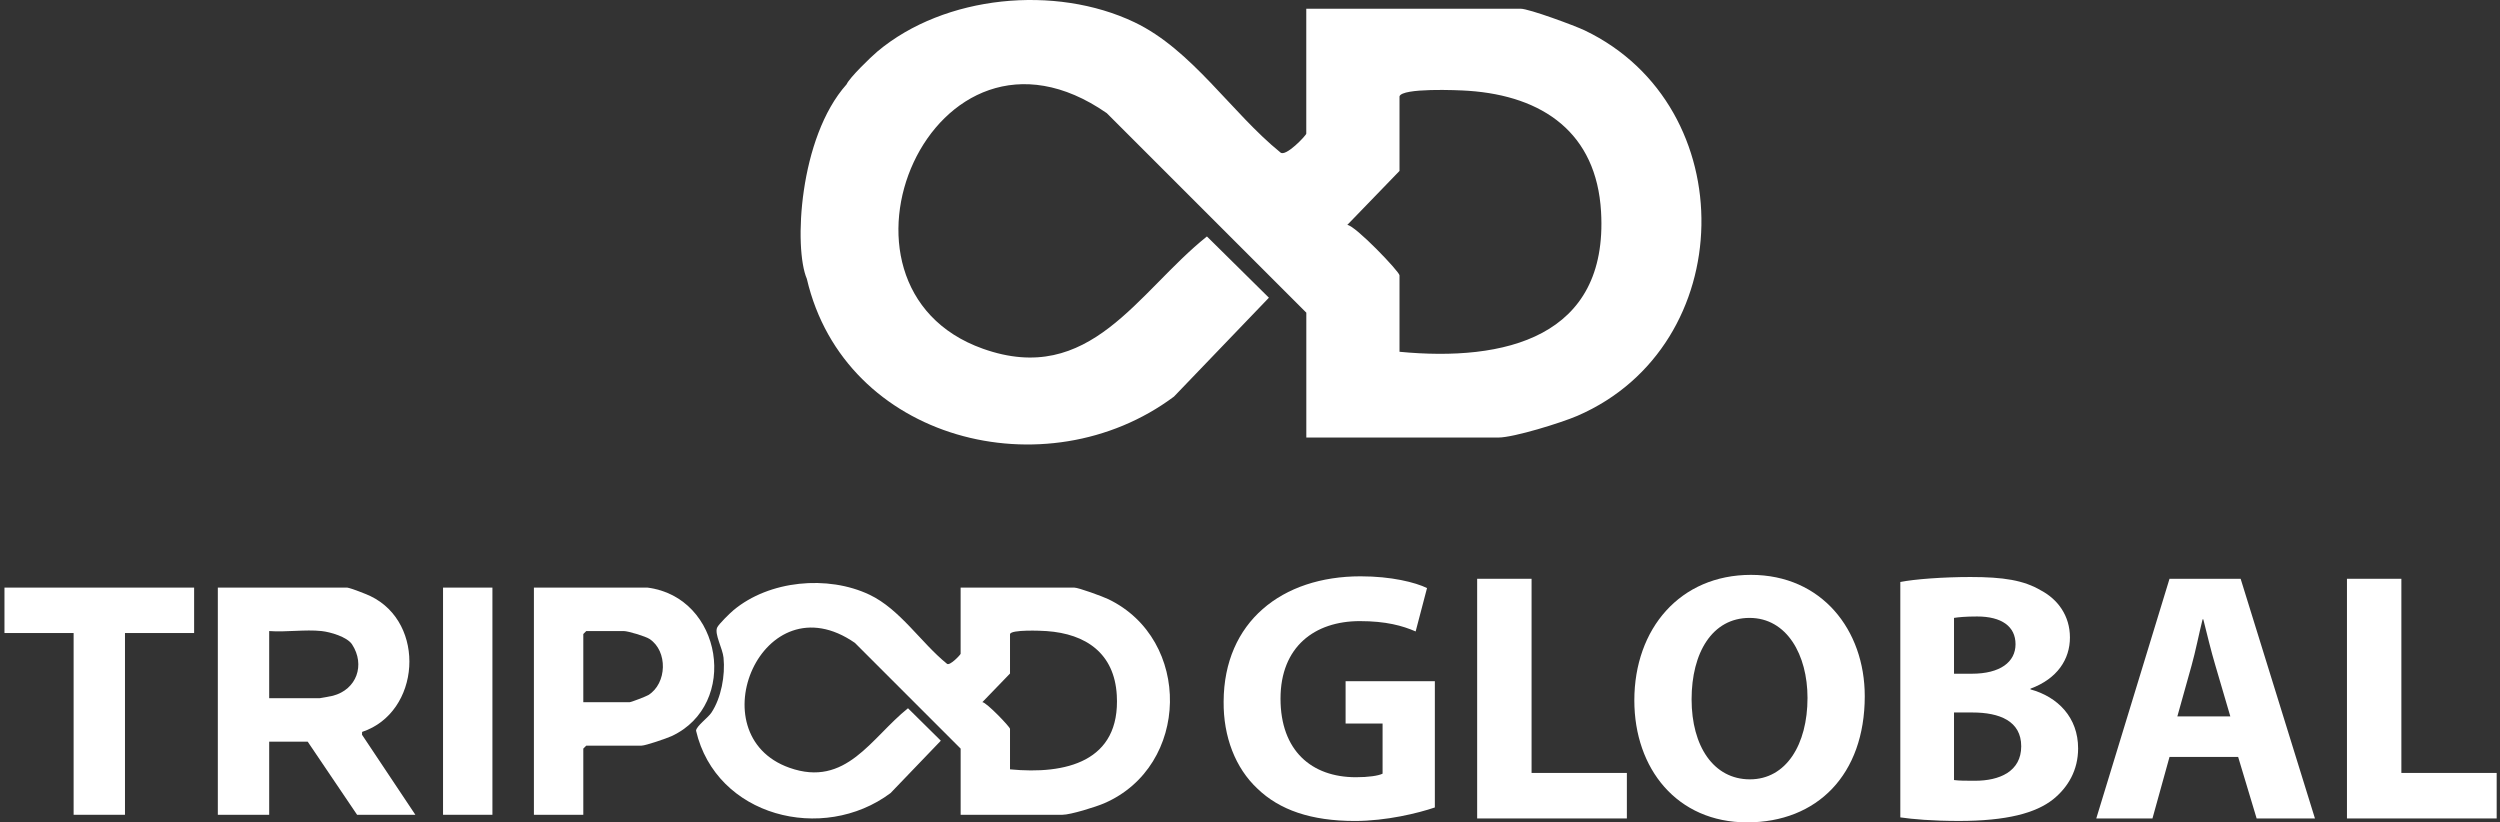
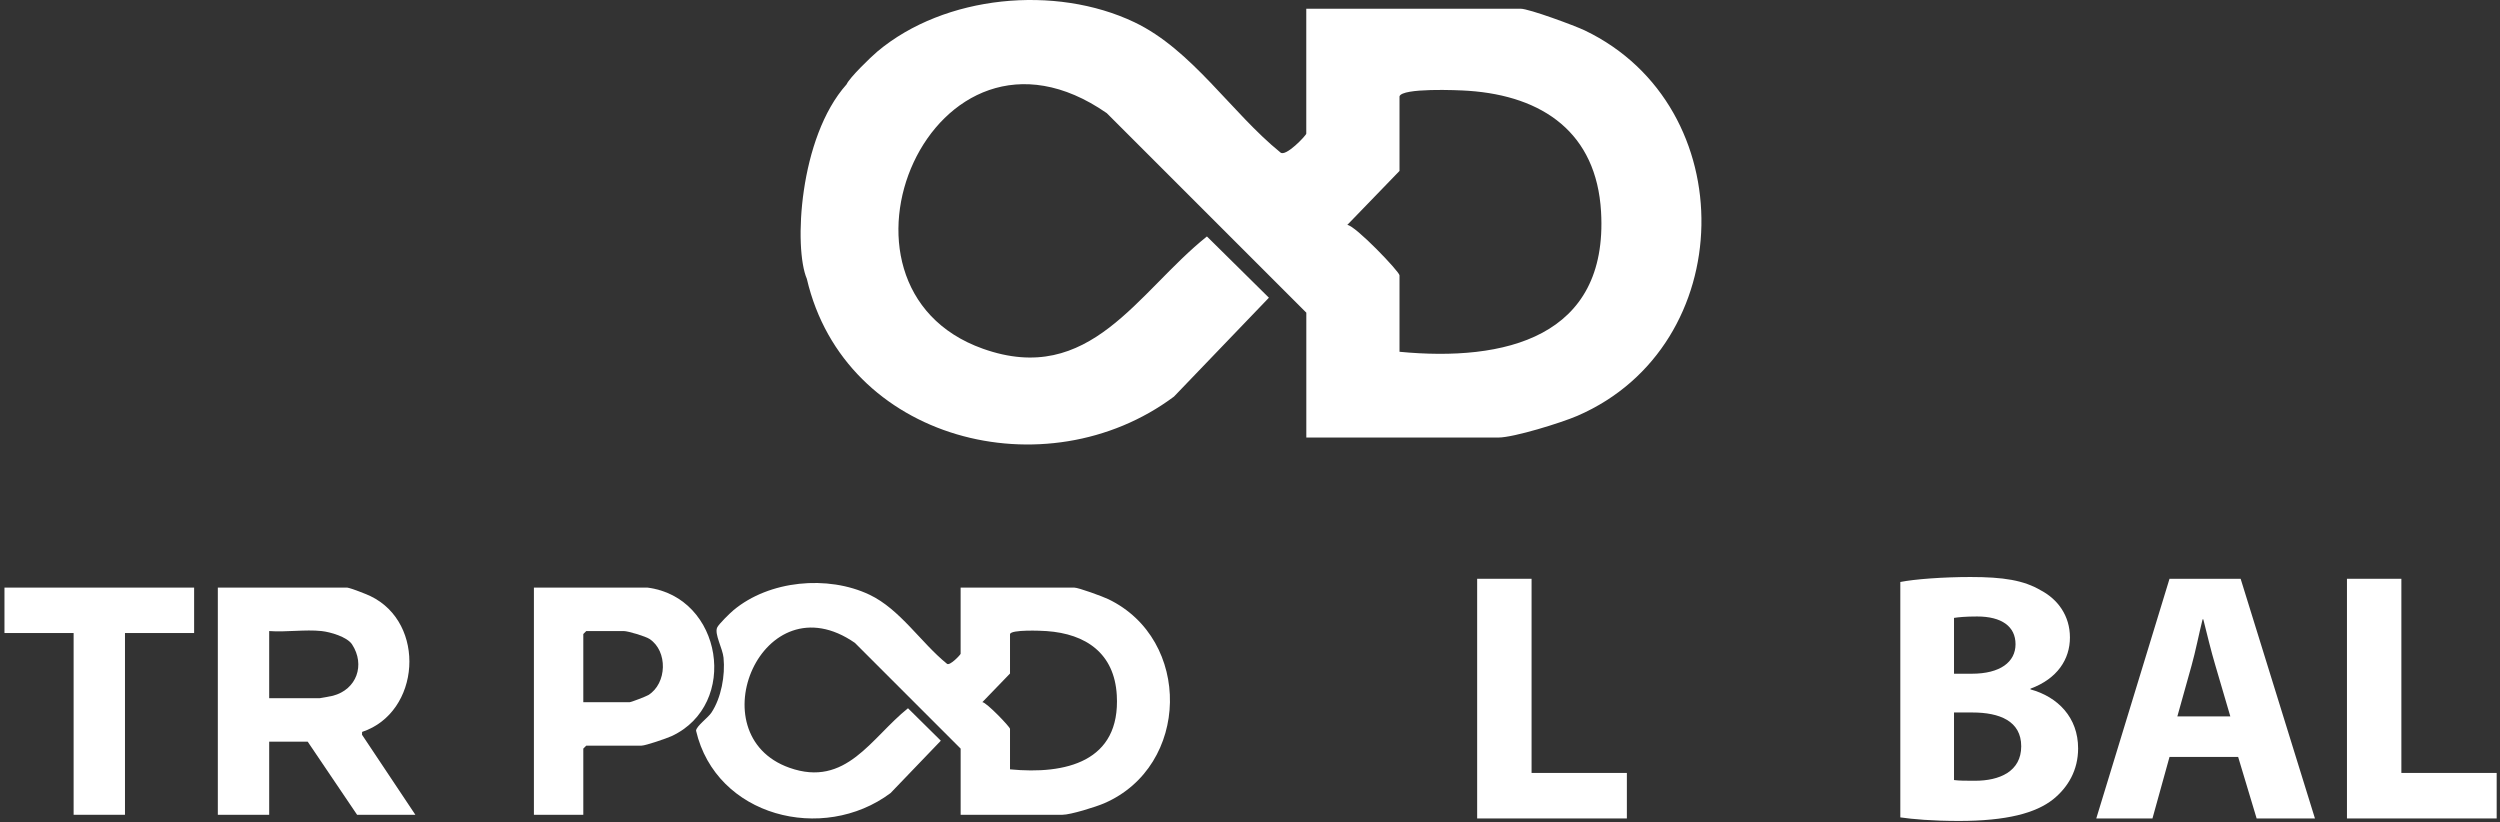
<svg xmlns="http://www.w3.org/2000/svg" width="228" height="75" viewBox="0 0 228 75" fill="none">
  <rect x="0" y="0" width="228" height="75" fill="#333333" stroke="none" />
  <path d="M119.132 28.512L100.937 10.318C85.007 -0.738 73.682 26.134 89.649 31.807C99.43 35.279 103.719 26.645 110.072 21.564L115.725 27.151L107.066 36.17C95.417 44.866 77.028 40.217 73.583 25.427C72.386 22.656 72.855 12.566 77.208 7.692C77.46 7.101 79.416 5.203 80.014 4.7C86.167 -0.459 96.257 -1.401 103.45 2.023C108.712 4.526 112.296 10.274 116.765 13.895C117.221 14.375 119.132 12.341 119.132 12.188V0.796H138.688C139.44 0.796 143.606 2.333 144.531 2.775C159.002 9.716 158.652 31.525 143.854 37.925C142.409 38.55 138.055 39.904 136.651 39.904H119.136V28.512H119.132ZM127.635 8.787V15.589L122.873 20.513C123.605 20.561 127.635 24.778 127.635 25.111V32.082C137.178 33.001 146.677 30.814 146.017 19.313C145.602 12.117 140.725 8.753 133.923 8.281C132.899 8.209 127.876 8.005 127.635 8.787Z" fill="white" />
  <path d="M87.609 68.272L77.97 58.633C69.531 52.776 63.533 67.013 71.99 70.018C77.172 71.858 79.444 67.283 82.809 64.592L85.804 67.552L81.216 72.33C75.046 76.937 65.304 74.474 63.479 66.638C63.504 66.224 64.571 65.46 64.877 64.999C65.782 63.637 66.146 61.595 65.987 59.986C65.902 59.131 65.149 57.835 65.4 57.243C65.533 56.929 66.569 55.924 66.886 55.657C70.145 52.924 75.491 52.427 79.301 54.239C82.089 55.565 83.987 58.61 86.355 60.529C86.596 60.783 87.609 59.705 87.609 59.624V53.589H97.969C98.367 53.589 100.574 54.403 101.064 54.637C108.73 58.315 108.544 69.869 100.705 73.259C99.939 73.591 97.633 74.308 96.889 74.308H87.611V68.272H87.609ZM92.113 57.823V61.426L89.591 64.035C89.978 64.06 92.113 66.294 92.113 66.471V70.164C97.169 70.651 102.201 69.492 101.851 63.399C101.631 59.587 99.048 57.805 95.444 57.554C94.902 57.516 92.241 57.408 92.113 57.823Z" fill="white" />
  <path d="M31.667 53.589C32.024 53.641 33.384 54.172 33.777 54.361C38.904 56.817 38.353 64.982 33.025 66.75L33.015 67.007L37.883 74.31H32.568L28.064 67.643H24.55V74.31H19.866V53.589H31.667ZM29.325 57.552C27.824 57.392 26.08 57.669 24.55 57.552V63.678H29.145C29.206 63.678 30.226 63.489 30.361 63.453C32.526 62.883 33.328 60.644 32.108 58.77C31.658 58.08 30.117 57.635 29.325 57.552Z" fill="white" />
  <path d="M59.052 53.589C65.899 54.461 67.445 64.256 61.249 67.135C60.823 67.334 58.867 68.002 58.512 68.002H53.467L53.197 68.272V74.308H48.693V53.589H59.052ZM53.197 64.038H57.431C57.568 64.038 58.932 63.51 59.126 63.391C60.838 62.332 60.921 59.381 59.234 58.271C58.869 58.032 57.274 57.552 56.89 57.552H53.467L53.197 57.822V64.038Z" fill="white" />
  <path d="M17.704 53.589V57.732H11.398V74.308H6.714V57.732H0.408V53.589H17.704Z" fill="white" />
-   <path d="M44.909 53.589H40.405V74.308H44.909V53.589Z" fill="white" />
-   <path d="M130.858 73.64C129.334 74.159 126.448 74.872 123.561 74.872C119.572 74.872 116.686 73.867 114.675 71.921C112.665 70.04 111.562 67.186 111.595 63.975C111.627 56.711 116.913 52.56 124.08 52.56C126.902 52.56 129.074 53.111 130.145 53.63L129.107 57.587C127.907 57.068 126.415 56.646 124.015 56.646C119.897 56.646 116.783 58.981 116.783 63.716C116.783 68.451 119.605 70.883 123.659 70.883C124.794 70.883 125.702 70.753 126.091 70.559V65.986H122.718V62.127H130.858V73.64Z" fill="white" />
  <path d="M134.717 52.785H139.679V70.492H148.37V74.643H134.717V52.785Z" fill="white" />
-   <path d="M170.066 63.487C170.066 70.654 165.72 75 159.332 75C152.943 75 149.051 70.103 149.051 63.876C149.051 57.325 153.235 52.428 159.688 52.428C166.142 52.428 170.066 57.455 170.066 63.487ZM154.273 63.779C154.273 68.06 156.283 71.076 159.591 71.076C162.899 71.076 164.845 67.898 164.845 63.649C164.845 59.725 162.964 56.353 159.559 56.353C156.154 56.353 154.273 59.531 154.273 63.779Z" fill="white" />
  <path d="M173.309 53.077C174.606 52.818 177.233 52.623 179.698 52.623C182.714 52.623 184.562 52.915 186.151 53.855C187.676 54.666 188.778 56.158 188.778 58.136C188.778 60.114 187.643 61.898 185.178 62.806V62.871C187.676 63.552 189.524 65.433 189.524 68.254C189.524 70.233 188.616 71.789 187.254 72.892C185.665 74.156 183.006 74.87 178.66 74.87C176.228 74.87 174.412 74.708 173.309 74.546V53.077ZM178.206 61.444H179.827C182.422 61.444 183.816 60.374 183.816 58.752C183.816 57.131 182.552 56.223 180.314 56.223C179.244 56.223 178.628 56.288 178.206 56.352V61.444ZM178.206 71.141C178.692 71.205 179.276 71.205 180.119 71.205C182.357 71.205 184.335 70.362 184.335 68.06C184.335 65.757 182.357 64.979 179.892 64.979H178.206V71.141Z" fill="white" />
  <path d="M197.86 69.033L196.304 74.643H191.18L197.86 52.785H204.346L211.124 74.645H205.806L204.119 69.034H197.86V69.033ZM203.406 65.336L202.044 60.698C201.655 59.401 201.266 57.779 200.941 56.482H200.876C200.552 57.779 200.228 59.433 199.871 60.698L198.574 65.336H203.406Z" fill="white" />
  <path d="M214.043 52.785H219.005V70.492H227.696V74.643H214.043V52.785Z" fill="white" />
</svg>